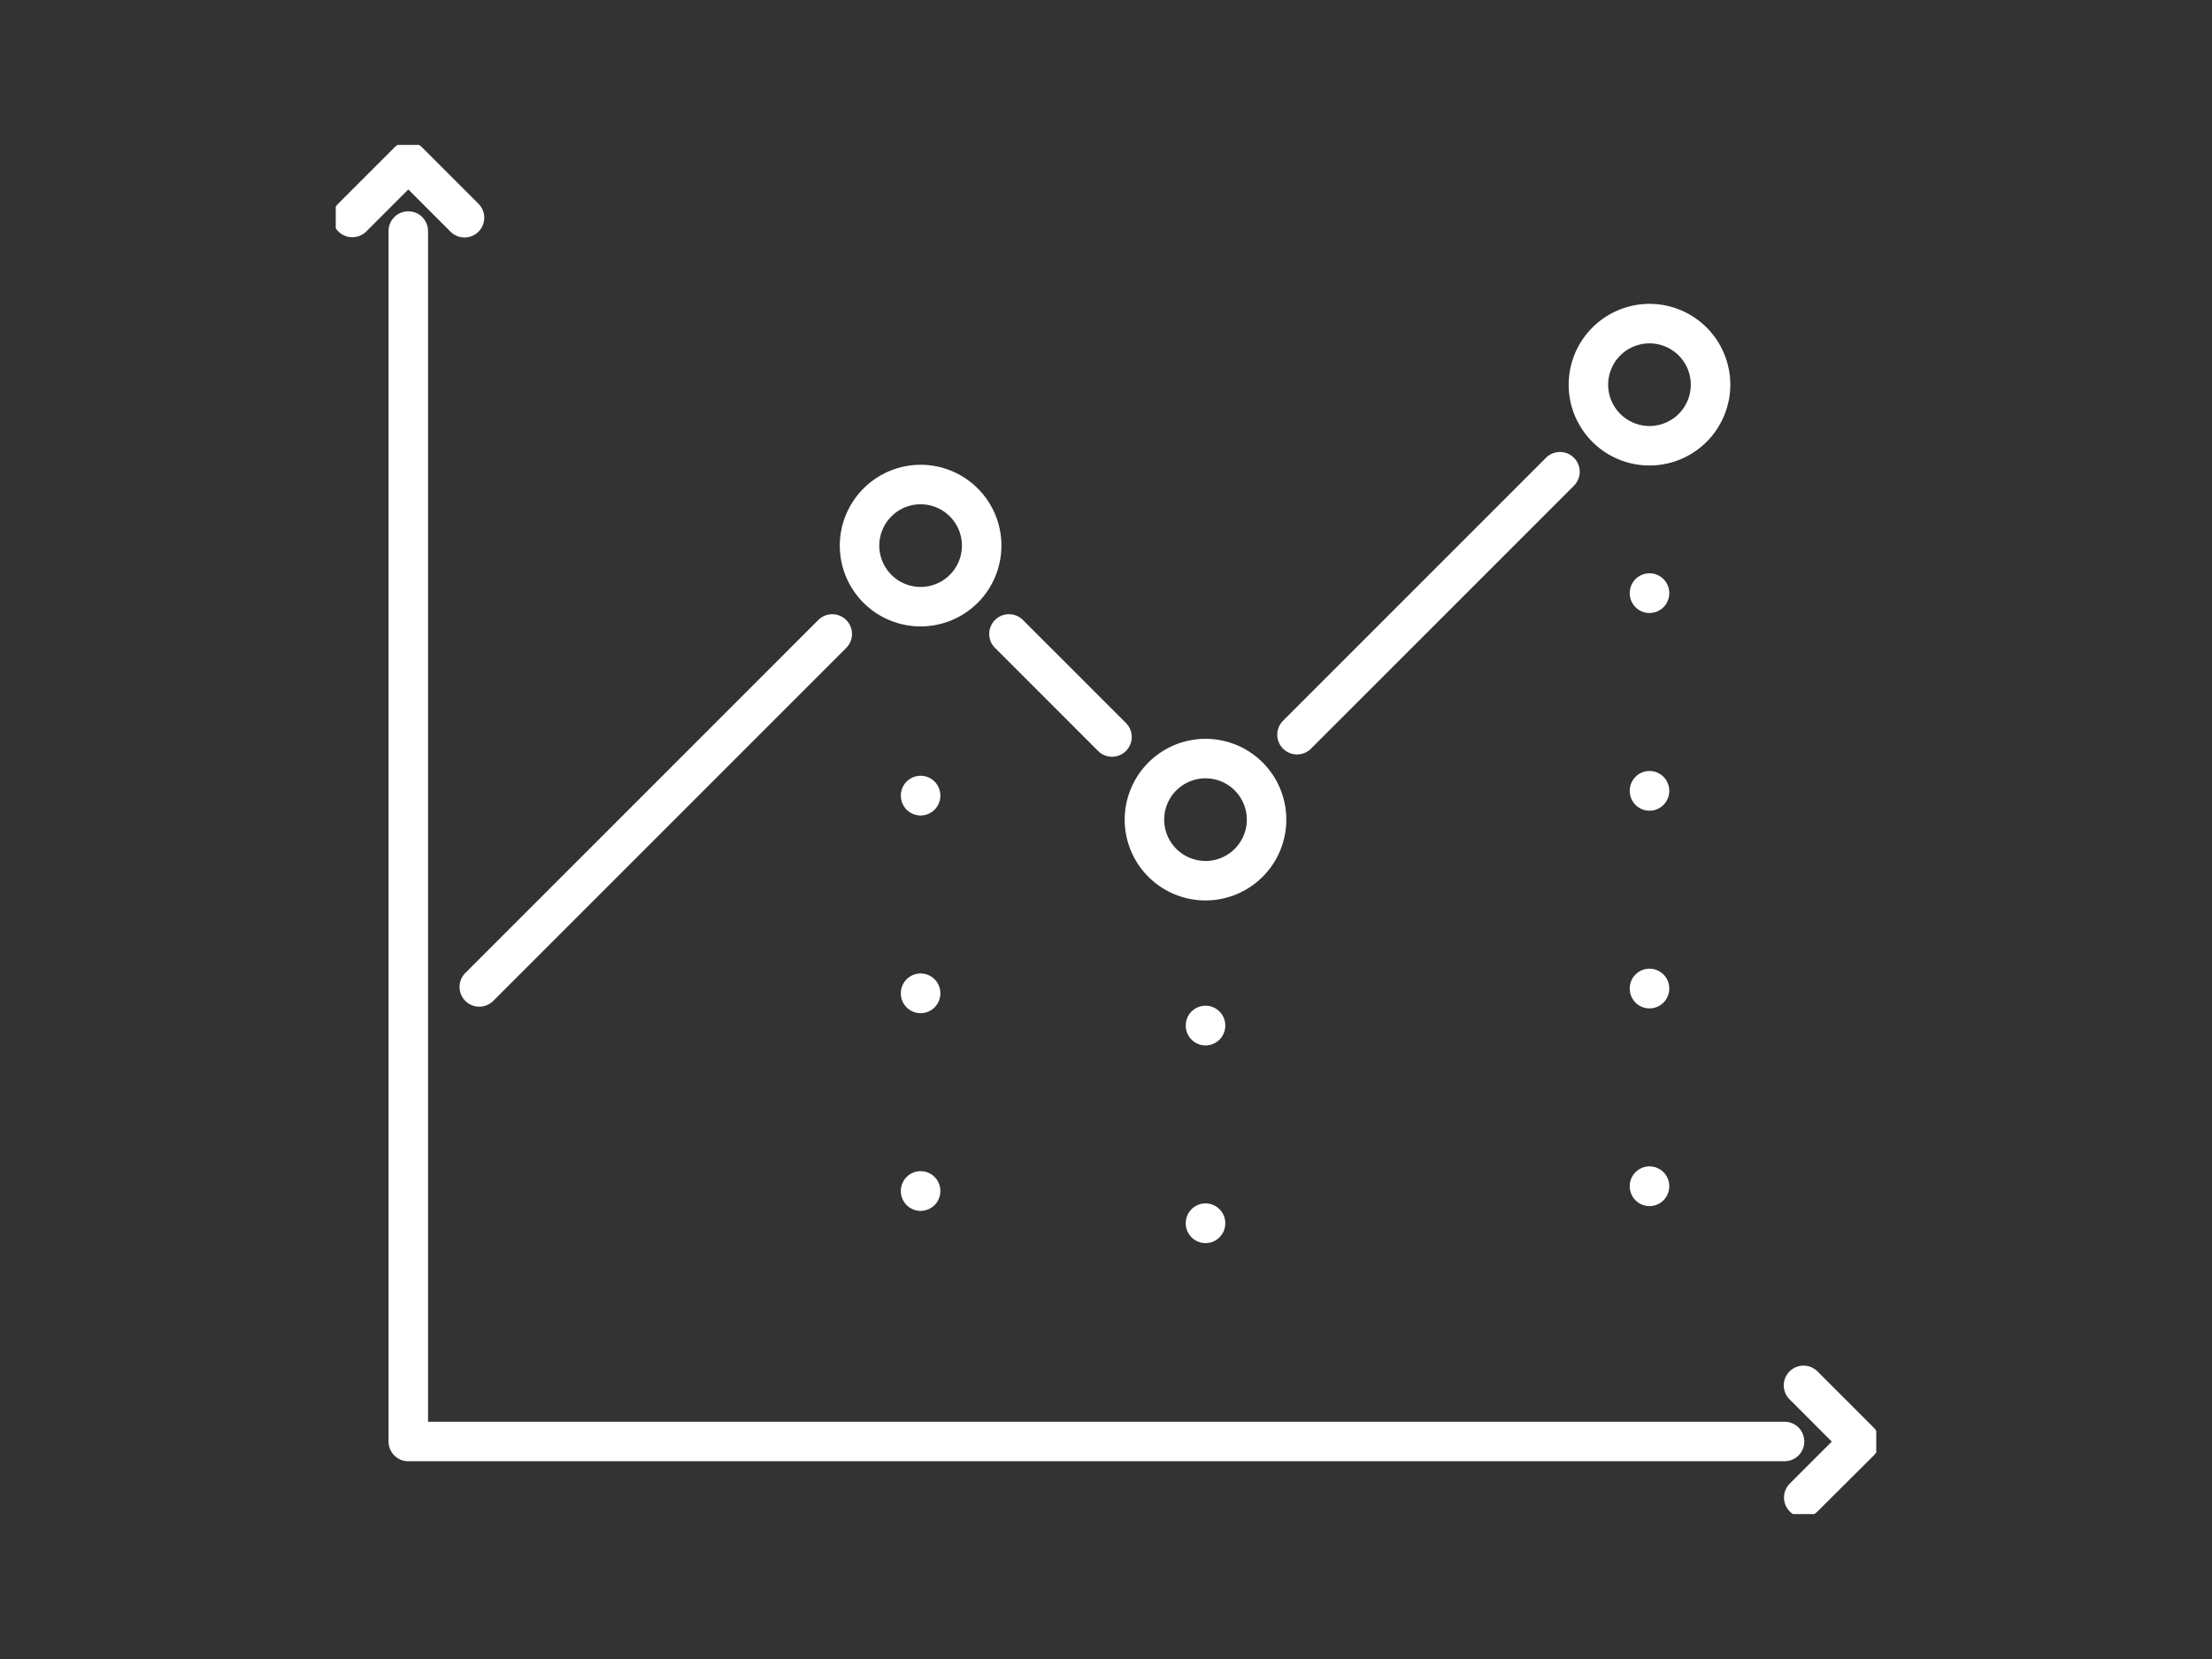
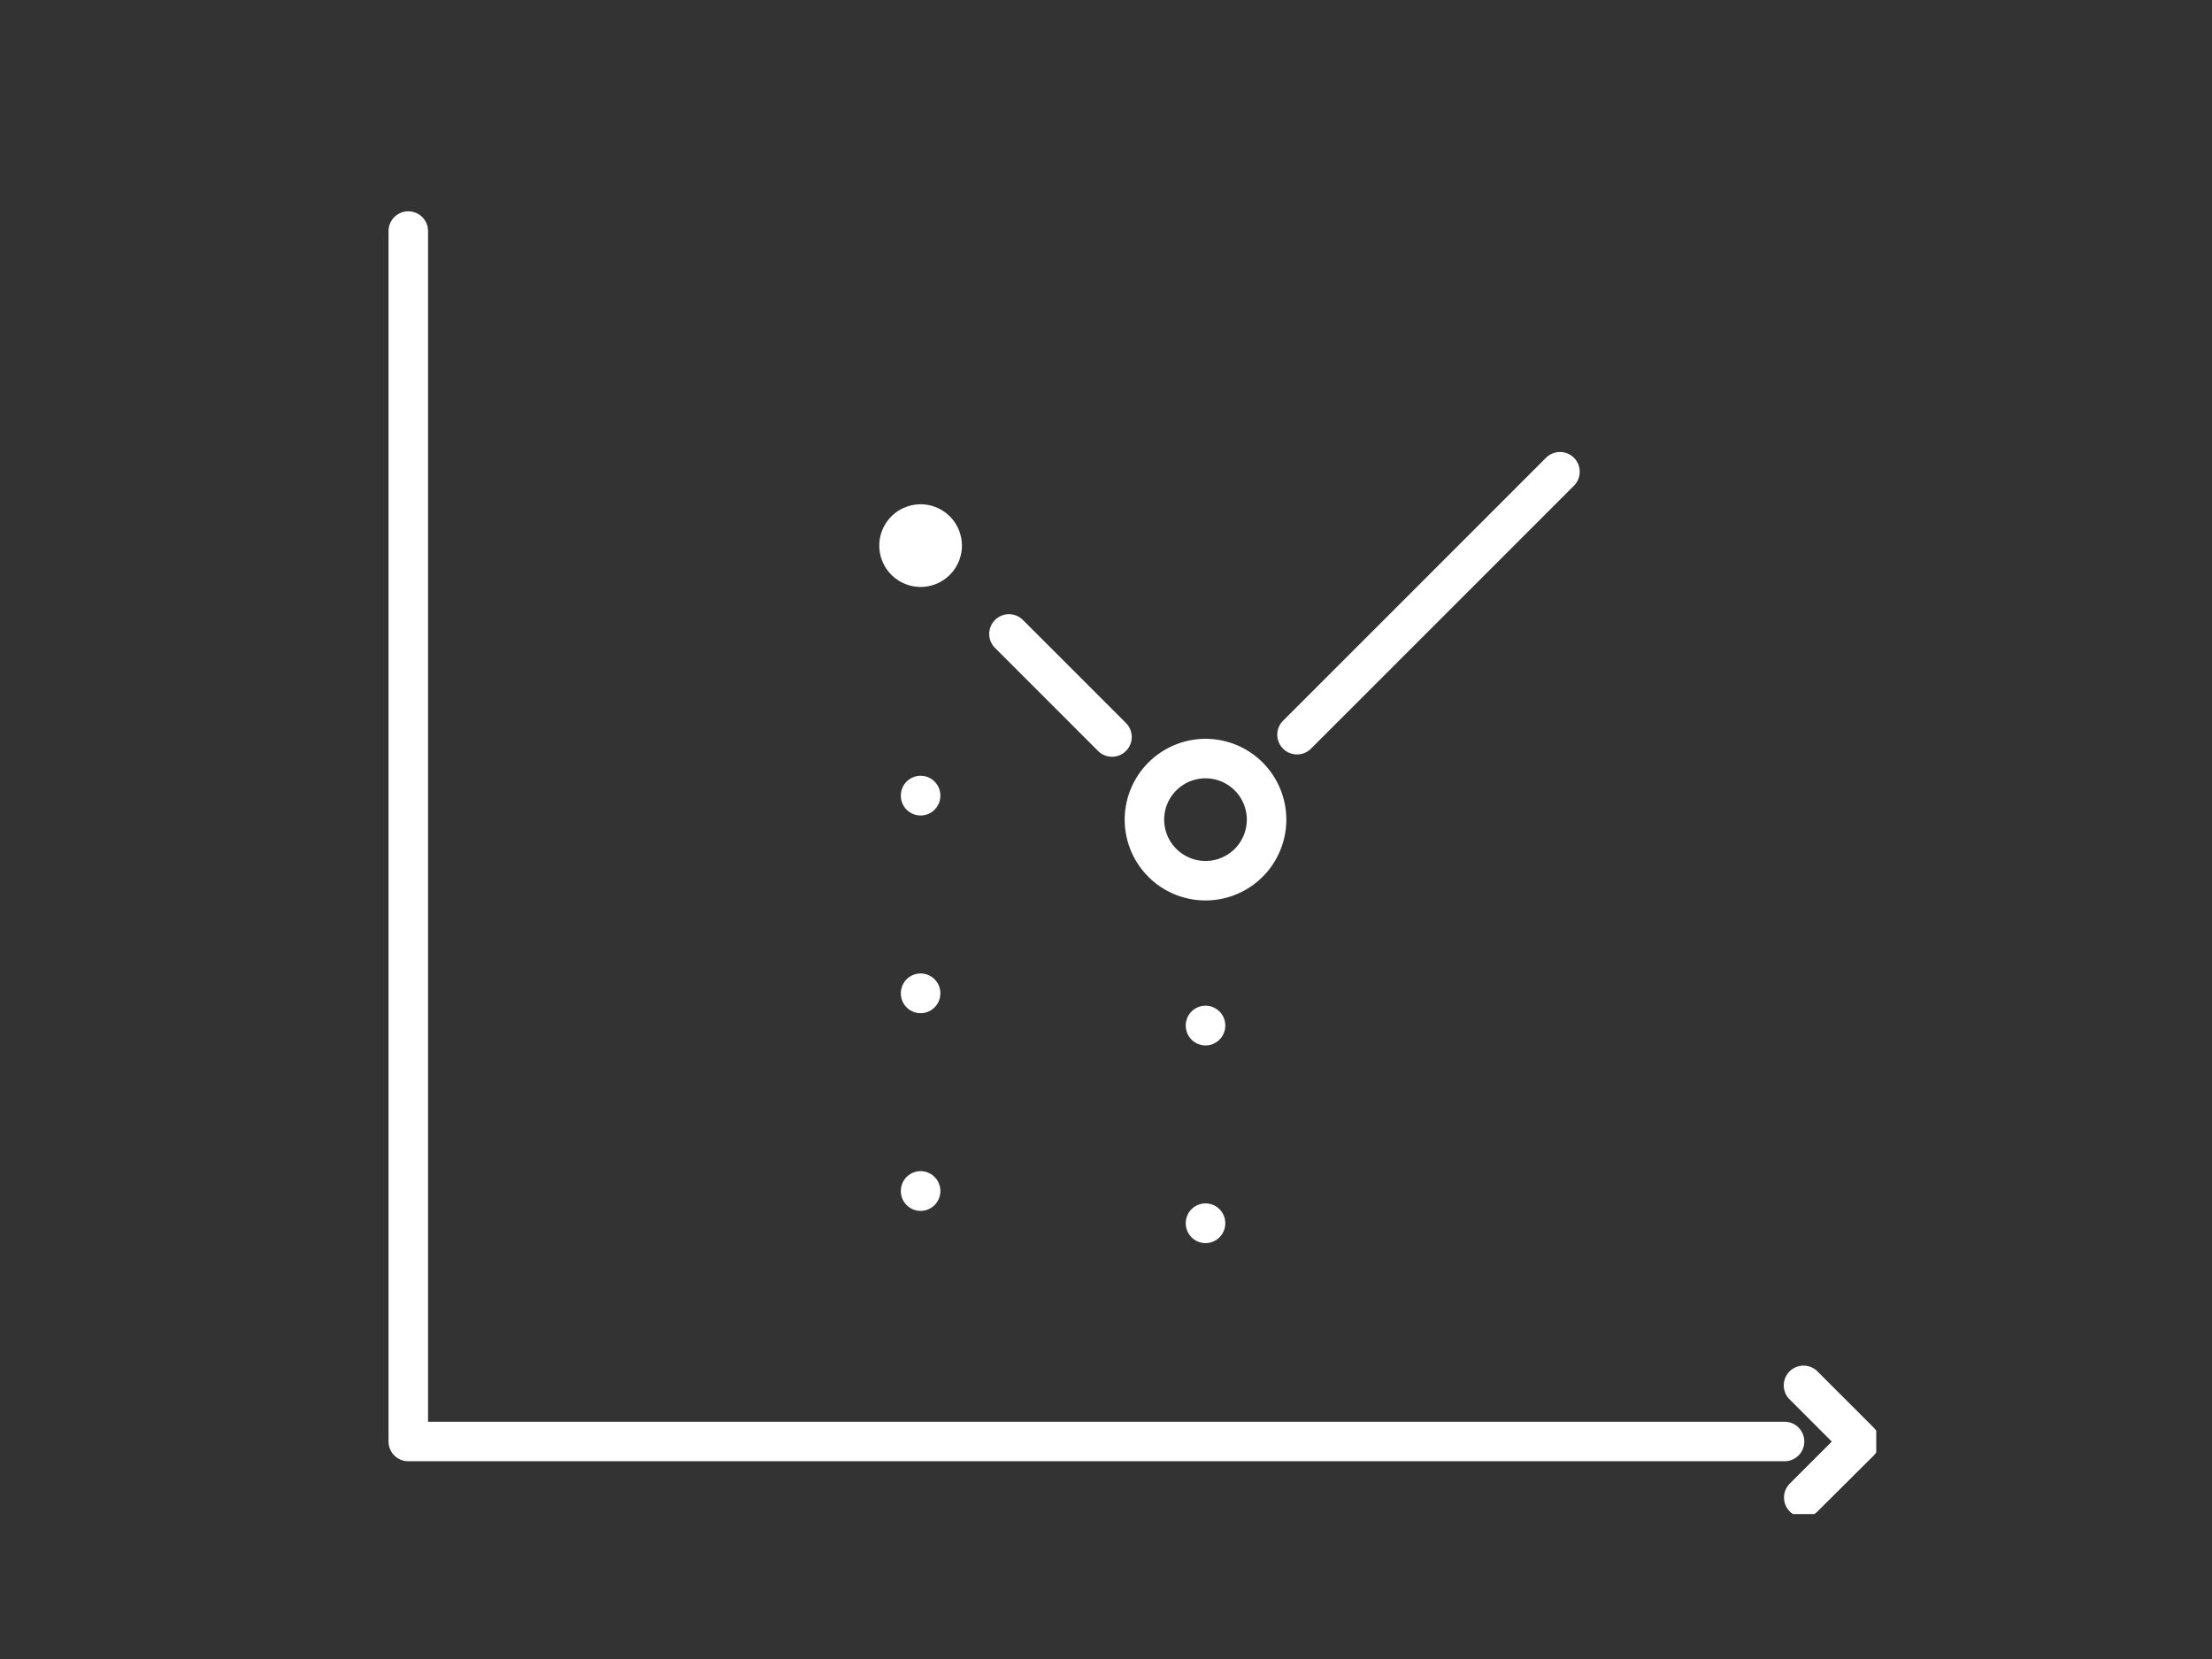
<svg xmlns="http://www.w3.org/2000/svg" width="112" height="84" viewBox="-17 -7.339 112 84">
  <rect x="-17" y="-7.339" width="112" height="84" fill="#333333" stroke="none" />
  <defs>
    <clipPath id="a">
      <rect width="78" height="69.322" fill="none" stroke="#fff" stroke-width="2" />
    </clipPath>
  </defs>
  <g transform="translate(-900 -3705)">
    <g transform="translate(900 3705)">
      <path d="M76.246,70.079H6.562a1,1,0,0,1-1-1V7.792a1,1,0,0,1,2,0V68.079H76.246a1,1,0,0,1,0,2Z" transform="translate(-2.889 -3.431)" fill="#fff" />
      <g transform="translate(0 0)">
        <g clip-path="url(#a)">
-           <path d="M1.5,5.334A1,1,0,0,1,.793,3.626L3.627.793a1,1,0,0,1,1.414,0L7.874,3.627A1,1,0,1,1,6.46,5.041L4.334,2.915,2.207,5.041A1,1,0,0,1,1.5,5.334Z" transform="translate(-0.66 -0.661)" fill="#fff" />
          <path d="M132.8,118.9a1,1,0,0,1-.707-1.707l2.126-2.126-2.126-2.127a1,1,0,1,1,1.414-1.414l2.833,2.834a1,1,0,0,1,0,1.414L133.5,118.6A1,1,0,0,1,132.8,118.9Z" transform="translate(-58.47 -49.414)" fill="#fff" />
        </g>
      </g>
      <path d="M0,14.314a1,1,0,0,1-.707-.293,1,1,0,0,1,0-1.414L12.607-.707a1,1,0,0,1,1.414,0,1,1,0,0,1,0,1.414L.707,14.021A1,1,0,0,1,0,14.314Z" transform="translate(48.672 16.547)" fill="#fff" />
      <path d="M5.217,6.217a1,1,0,0,1-.707-.293L-.707.707a1,1,0,0,1,0-1.414,1,1,0,0,1,1.414,0L5.924,4.51a1,1,0,0,1-.707,1.707Z" transform="translate(34.087 24.76)" fill="#fff" />
-       <path d="M0,18.871a1,1,0,0,1-.707-.293,1,1,0,0,1,0-1.414L17.164-.707a1,1,0,0,1,1.414,0,1,1,0,0,1,0,1.414L.707,18.578A1,1,0,0,1,0,18.871Z" transform="translate(7.268 24.761)" fill="#fff" />
      <g transform="translate(0 0)">
        <g clip-path="url(#a)">
-           <path d="M3.092-1A4.092,4.092,0,1,1-1,3.092,4.1,4.1,0,0,1,3.092-1Zm0,6.185A2.092,2.092,0,1,0,1,3.092,2.095,2.095,0,0,0,3.092,5.185Z" transform="translate(26.521 17.194)" fill="#fff" />
+           <path d="M3.092-1Zm0,6.185A2.092,2.092,0,1,0,1,3.092,2.095,2.095,0,0,0,3.092,5.185Z" transform="translate(26.521 17.194)" fill="#fff" />
          <path d="M3.092-1A4.092,4.092,0,1,1-1,3.092,4.1,4.1,0,0,1,3.092-1Zm0,6.185A2.092,2.092,0,1,0,1,3.092,2.095,2.095,0,0,0,3.092,5.185Z" transform="translate(40.946 31.069)" fill="#fff" />
-           <path d="M3.092-1A4.092,4.092,0,1,1-1,3.092,4.1,4.1,0,0,1,3.092-1Zm0,6.185A2.092,2.092,0,1,0,1,3.092,2.095,2.095,0,0,0,3.092,5.185Z" transform="translate(63.426 9.046)" fill="#fff" />
          <path transform="translate(29.613 28.329)" fill="#fff" />
          <path d="M0,21.03a1,1,0,0,1-1-1v-.01a1,1,0,0,1,1-1,1,1,0,0,1,1,1v.01A1,1,0,0,1,0,21.03ZM0,11.02a1,1,0,0,1-1-1v-.01a1,1,0,0,1,1-1,1,1,0,0,1,1,1v.01A1,1,0,0,1,0,11.02ZM0,1.01a1,1,0,0,1-1-1V0A1,1,0,0,1,0-1,1,1,0,0,1,1,0V.01A1,1,0,0,1,0,1.01Z" transform="translate(29.613 32.941)" fill="#fff" />
          <path transform="translate(29.613 60.652)" fill="#fff" />
-           <path transform="translate(44.039 40.316)" fill="#fff" />
          <path d="M0,11.02a1,1,0,0,1-1-1v-.01a1,1,0,0,1,1-1,1,1,0,0,1,1,1v.01A1,1,0,0,1,0,11.02ZM0,1.01a1,1,0,0,1-1-1V0A1,1,0,0,1,0-1,1,1,0,0,1,1,0V.01A1,1,0,0,1,0,1.01Z" transform="translate(44.039 44.583)" fill="#fff" />
          <path transform="translate(44.039 61.678)" fill="#fff" />
          <path transform="translate(66.519 18.301)" fill="#fff" />
-           <path d="M0,31.04a1,1,0,0,1-1-1v-.01a1,1,0,0,1,1-1,1,1,0,0,1,1,1v.01A1,1,0,0,1,0,31.04ZM0,21.03a1,1,0,0,1-1-1v-.01a1,1,0,0,1,1-1,1,1,0,0,1,1,1v.01A1,1,0,0,1,0,21.03ZM0,11.02a1,1,0,0,1-1-1v-.01a1,1,0,0,1,1-1,1,1,0,0,1,1,1v.01A1,1,0,0,1,0,11.02ZM0,1.01a1,1,0,0,1-1-1V0A1,1,0,0,1,0-1,1,1,0,0,1,1,0V.01A1,1,0,0,1,0,1.01Z" transform="translate(66.519 22.689)" fill="#fff" />
          <path transform="translate(66.519 62.238)" fill="#fff" />
        </g>
      </g>
    </g>
  </g>
</svg>